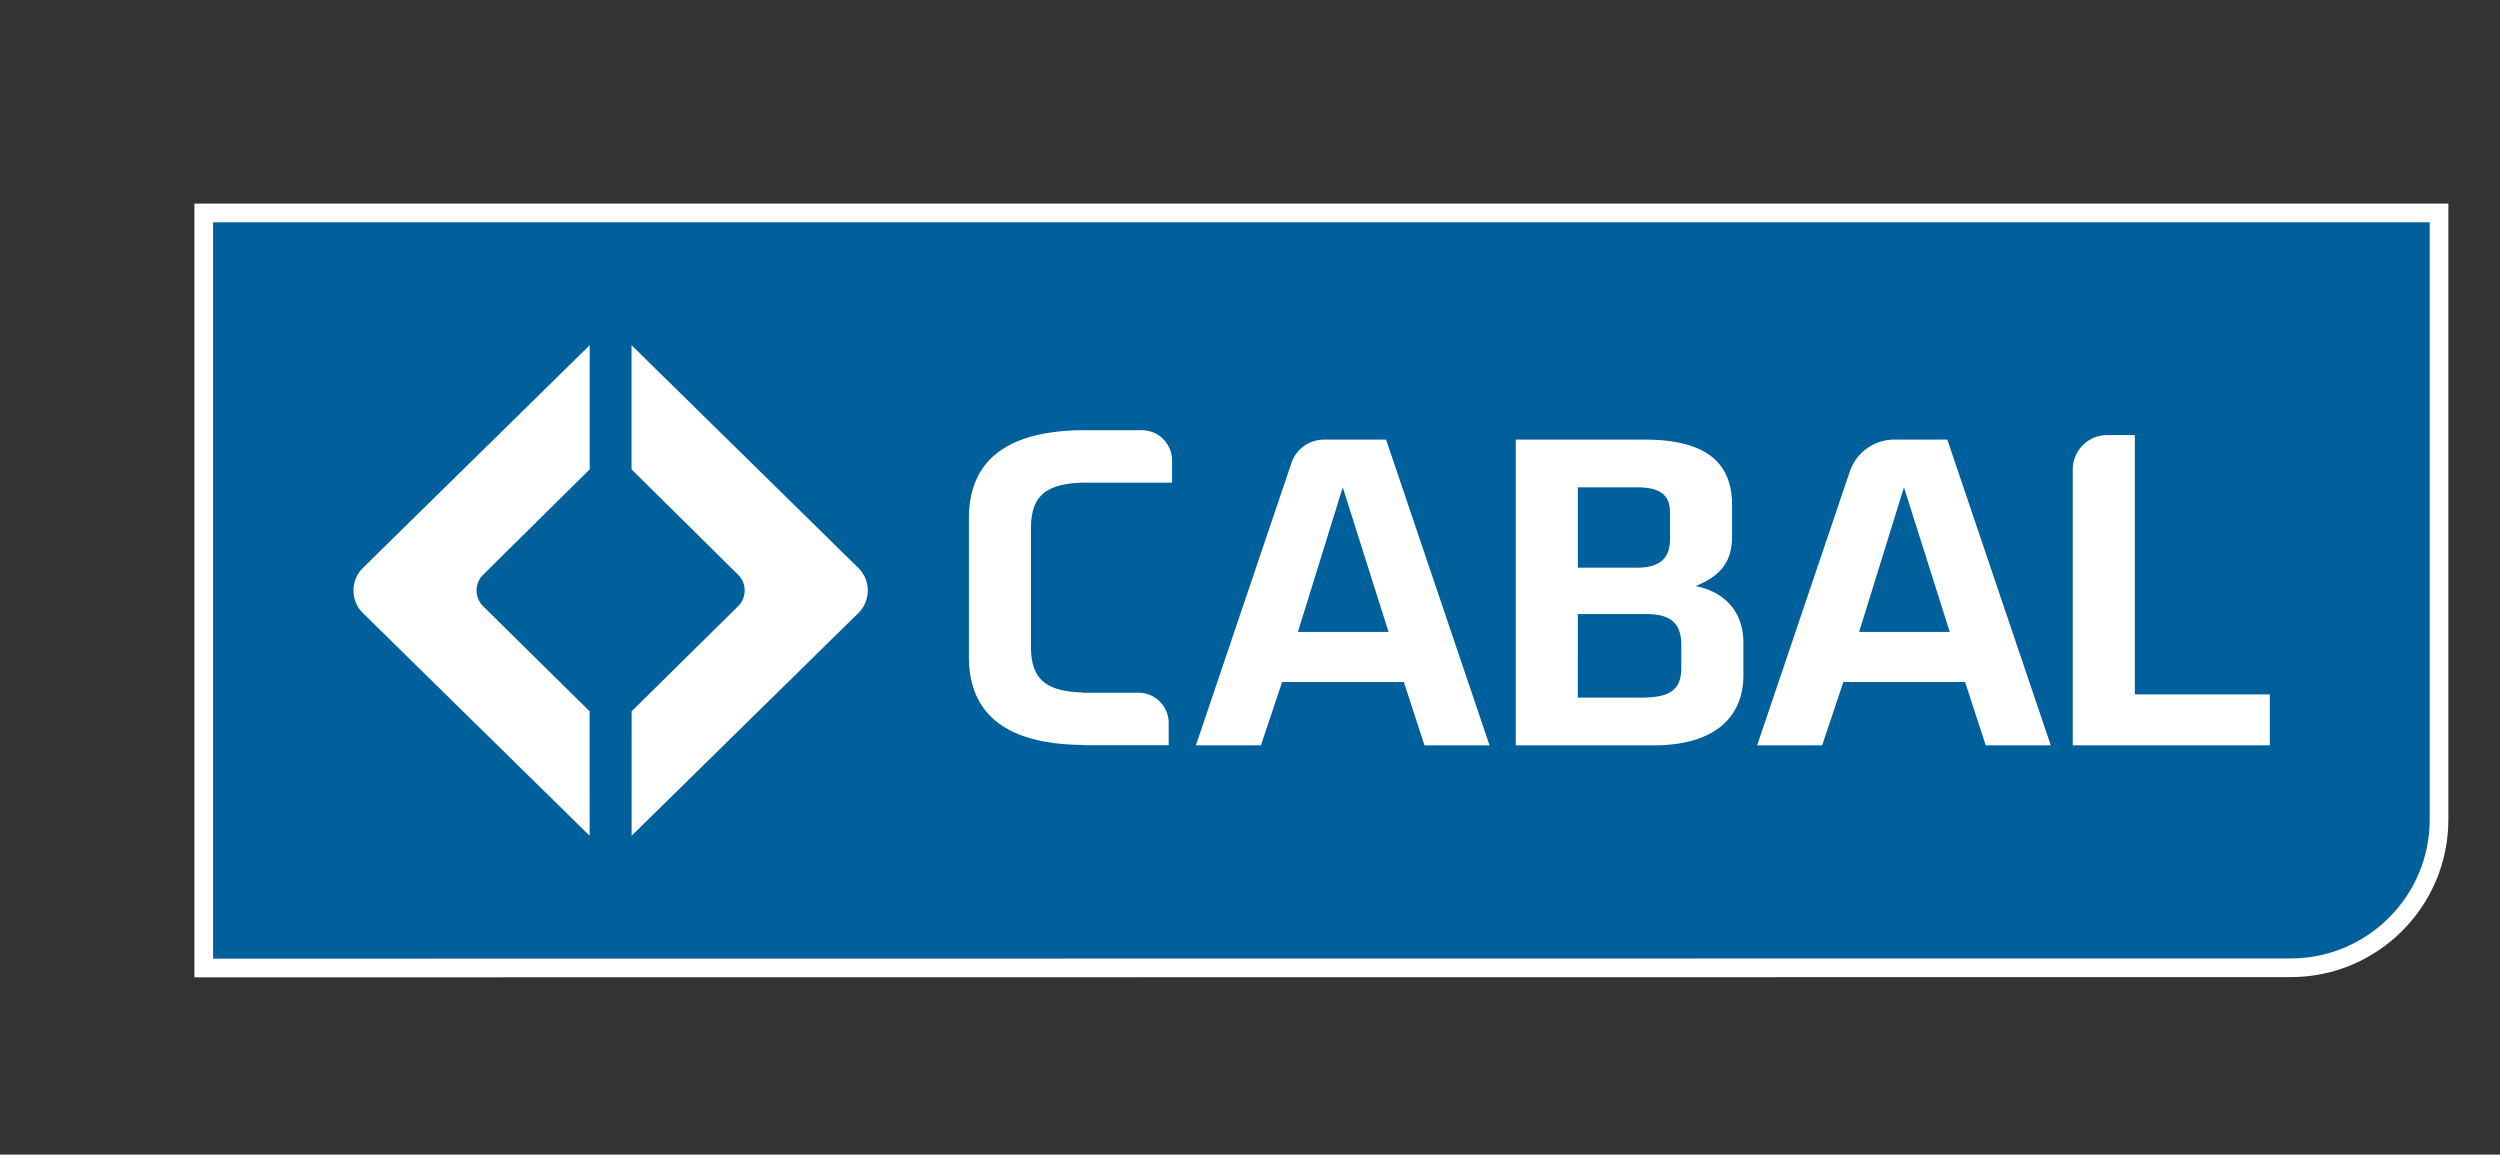
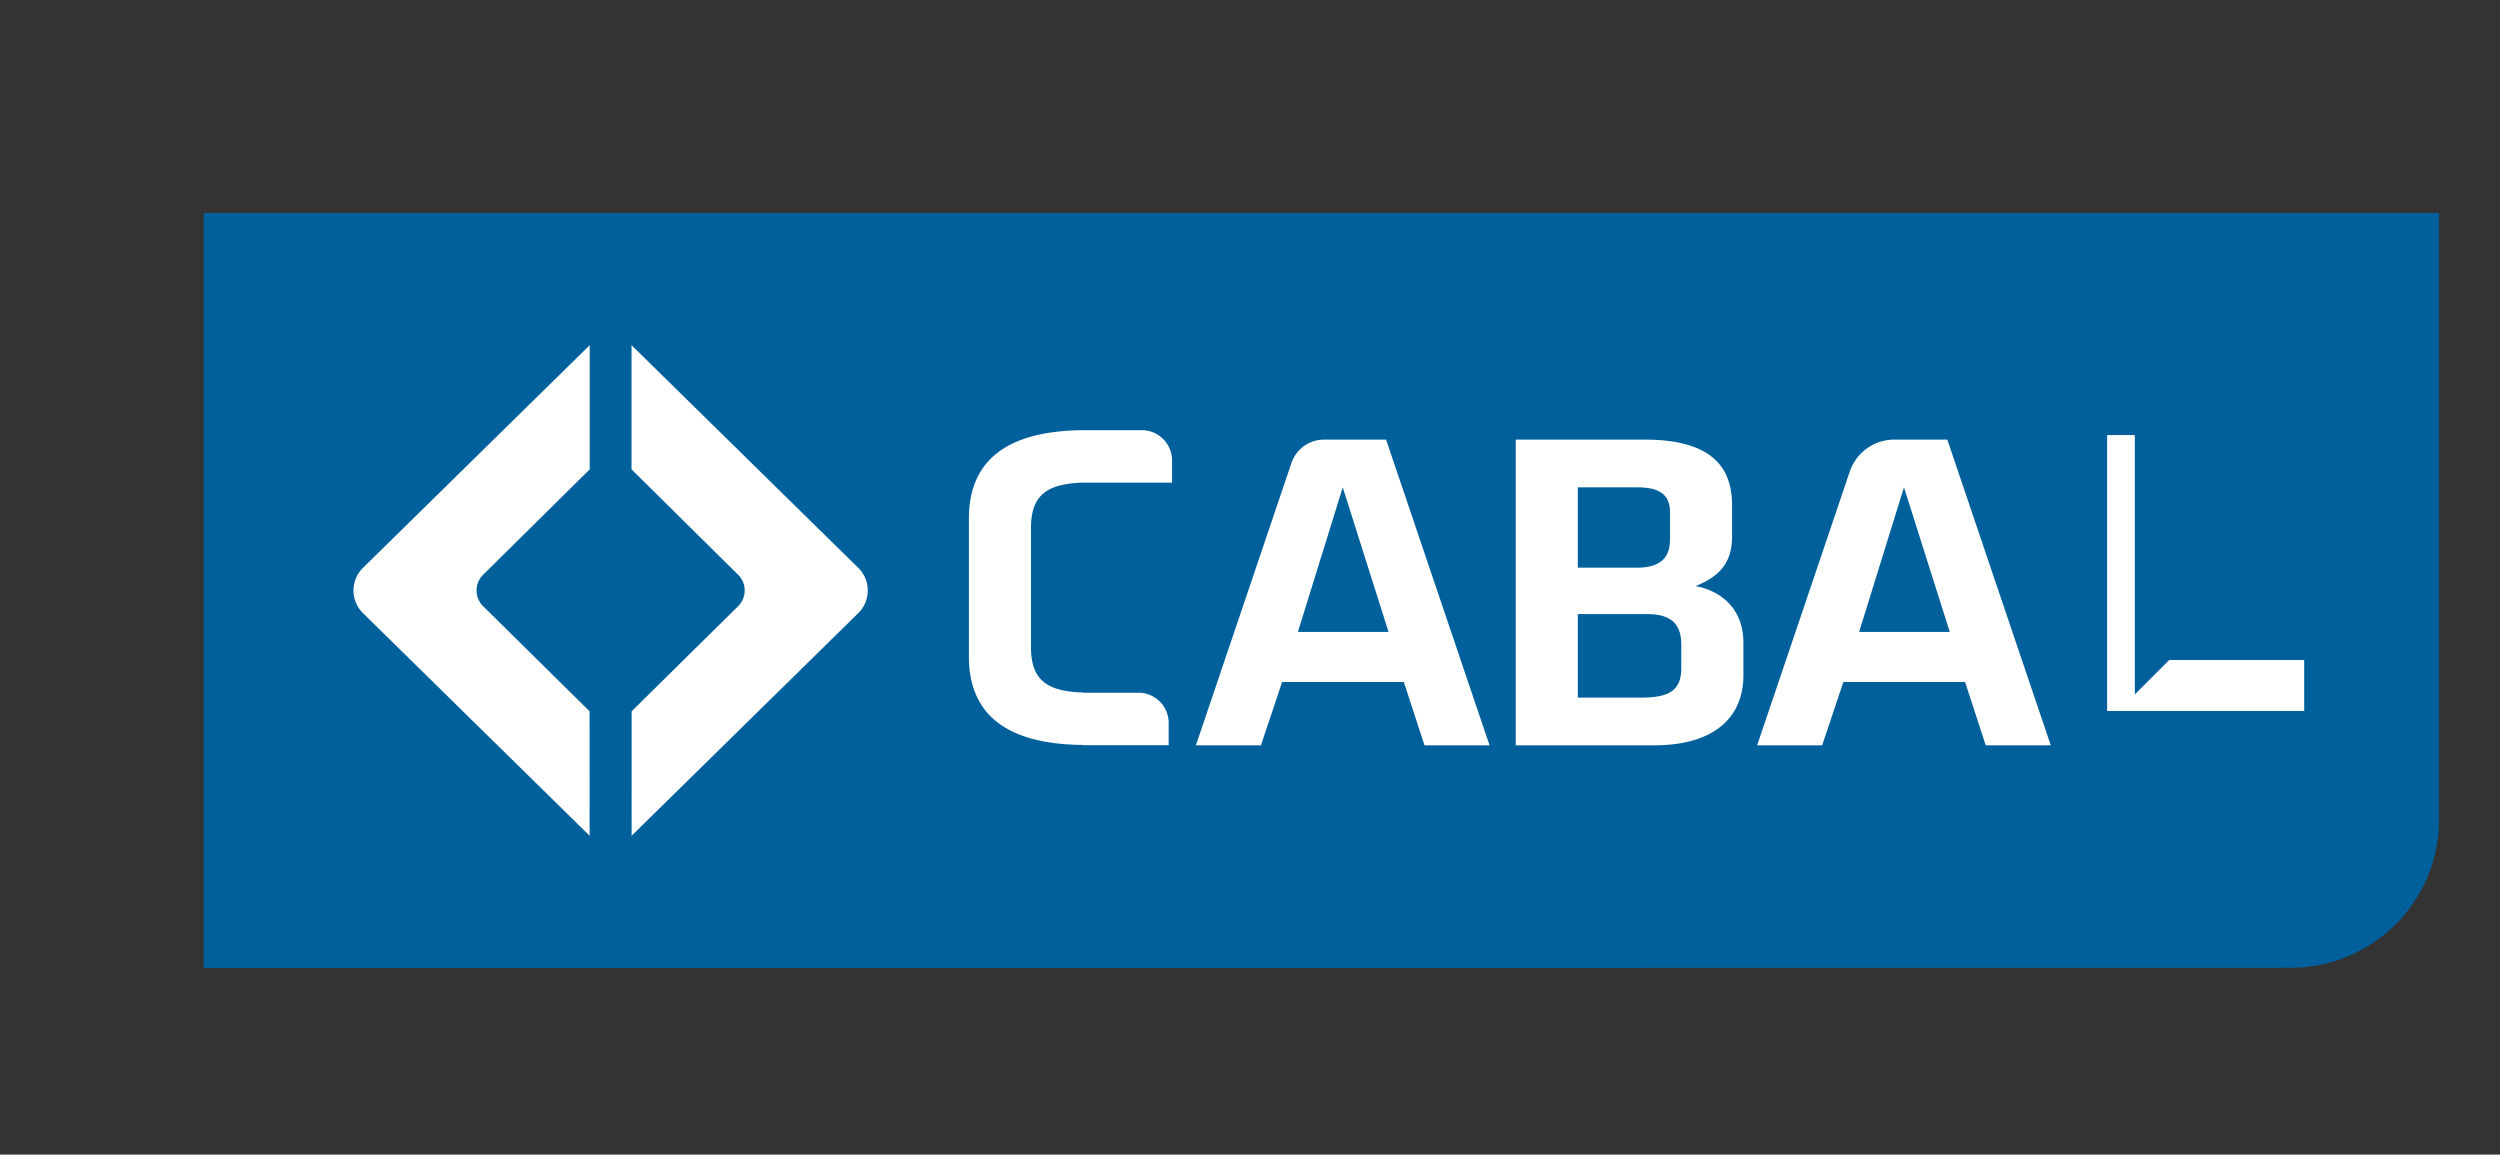
<svg xmlns="http://www.w3.org/2000/svg" xml:space="preserve" id="Layer_1" x="0" y="0" style="enable-background:new 0 0 1608.11 742.67" version="1.1" viewBox="0 0 1608.11 742.67">
  <rect x="0" y="0" width="1608.11" height="742.67" fill="#333333" stroke="none" />
  <style>.st1{fill:#fff}</style>
  <path d="m131.06 622.65 1342.5-.14c52.66-.01 95.33-42.7 95.33-95.35V136.98H131.06v485.67z" style="fill:#00609c" />
-   <path d="M125.05 628.66V130.98H1574.9v396.18c0 55.88-45.46 101.35-101.34 101.36l-1348.51.14zm12.02-485.67v473.66l1336.5-.14c49.25-.01 89.32-40.09 89.32-89.35V142.99H137.07z" class="st1" />
-   <path d="m893.18 406.5-29.46-93.02-28.85 93.02h58.31zm-1.59-123.72 66.55 196.66h-41.83L903 438.69h-78.28l-13.63 40.75h-41.84l61.47-181.64a22.104 22.104 0 0 1 20.94-15.02h39.93zM1081.49 429.54c0 14.46-7.61 19.19-25.68 19.19h-40.89V395h44.37c15.86 0 22.19 6.49 22.19 19.78v14.76zm-66.56-116.05h38.35c14.59 0 20.93 5.02 20.93 15.95v17.41c0 11.52-5.71 18.31-21.25 18.31h-38.03v-51.67zm75.74 63.49c16.17-6.49 23.46-15.65 23.46-31.89v-20.37c0-26.58-16.17-41.94-56.1-41.94H975v196.66h88.75c38.34 0 57.68-17.42 57.68-45.17V413.3c-.01-19.19-11.41-32.49-30.76-36.32M696.54 310.46h57.38V296.2c0-10.77-8.73-19.49-19.49-19.49h-37.89c-51.28.49-73.31 21.35-73.31 56.95v88.58c0 35.61 22.03 56.46 73.31 56.95v.14h55.2v-14.3c0-10.75-8.71-19.45-19.45-19.45h-35.75v-.14c-25.03-.69-33.38-9.57-33.38-29.69v-75.59c0-20.13 8.35-29 33.38-29.7M1373.22 446.67V279.87h-17.82c-12.21 0-22.11 9.9-22.11 22.11v177.47h126.76v-32.78h-86.83zM1254.18 406.5l-29.46-93.02-28.85 93.02h58.31zm-1.58-123.72 66.55 196.66h-41.83l-13.31-40.75h-78.28l-13.64 40.75h-41.83l59.59-176.1c4.16-12.29 15.7-20.57 28.67-20.57h34.08zM406.23 222.05l145.85 143.23c8.14 7.99 8.14 21.11 0 29.11l-145.8 143.2.02-80.06 68.47-67.57c5.65-5.58 5.65-14.69.01-20.26l-68.55-67.8v-79.85zM379.32 222.05 233.48 365.28c-8.14 7.99-8.14 21.11 0 29.11l145.79 143.2-.02-80.06-68.46-67.57c-5.65-5.58-5.65-14.69-.01-20.26l68.55-67.8v-79.85z" class="st1" />
+   <path d="m893.18 406.5-29.46-93.02-28.85 93.02h58.31zm-1.59-123.72 66.55 196.66h-41.83L903 438.69h-78.28l-13.63 40.75h-41.84l61.47-181.64a22.104 22.104 0 0 1 20.94-15.02h39.93zM1081.49 429.54c0 14.46-7.61 19.19-25.68 19.19h-40.89V395h44.37c15.86 0 22.19 6.49 22.19 19.78v14.76zm-66.56-116.05h38.35c14.59 0 20.93 5.02 20.93 15.95v17.41c0 11.52-5.71 18.31-21.25 18.31h-38.03v-51.67zm75.74 63.49c16.17-6.49 23.46-15.65 23.46-31.89v-20.37c0-26.58-16.17-41.94-56.1-41.94H975v196.66h88.75c38.34 0 57.68-17.42 57.68-45.17V413.3c-.01-19.19-11.41-32.49-30.76-36.32M696.54 310.46h57.38V296.2c0-10.77-8.73-19.49-19.49-19.49h-37.89c-51.28.49-73.31 21.35-73.31 56.95v88.58c0 35.61 22.03 56.46 73.31 56.95v.14h55.2v-14.3c0-10.75-8.71-19.45-19.45-19.45h-35.75v-.14c-25.03-.69-33.38-9.57-33.38-29.69v-75.59c0-20.13 8.35-29 33.38-29.7M1373.22 446.67V279.87h-17.82v177.47h126.76v-32.78h-86.83zM1254.18 406.5l-29.46-93.02-28.85 93.02h58.31zm-1.58-123.72 66.55 196.66h-41.83l-13.31-40.75h-78.28l-13.64 40.75h-41.83l59.59-176.1c4.16-12.29 15.7-20.57 28.67-20.57h34.08zM406.23 222.05l145.85 143.23c8.14 7.99 8.14 21.11 0 29.11l-145.8 143.2.02-80.06 68.47-67.57c5.65-5.58 5.65-14.69.01-20.26l-68.55-67.8v-79.85zM379.32 222.05 233.48 365.28c-8.14 7.99-8.14 21.11 0 29.11l145.79 143.2-.02-80.06-68.46-67.57c-5.65-5.58-5.65-14.69-.01-20.26l68.55-67.8v-79.85z" class="st1" />
</svg>